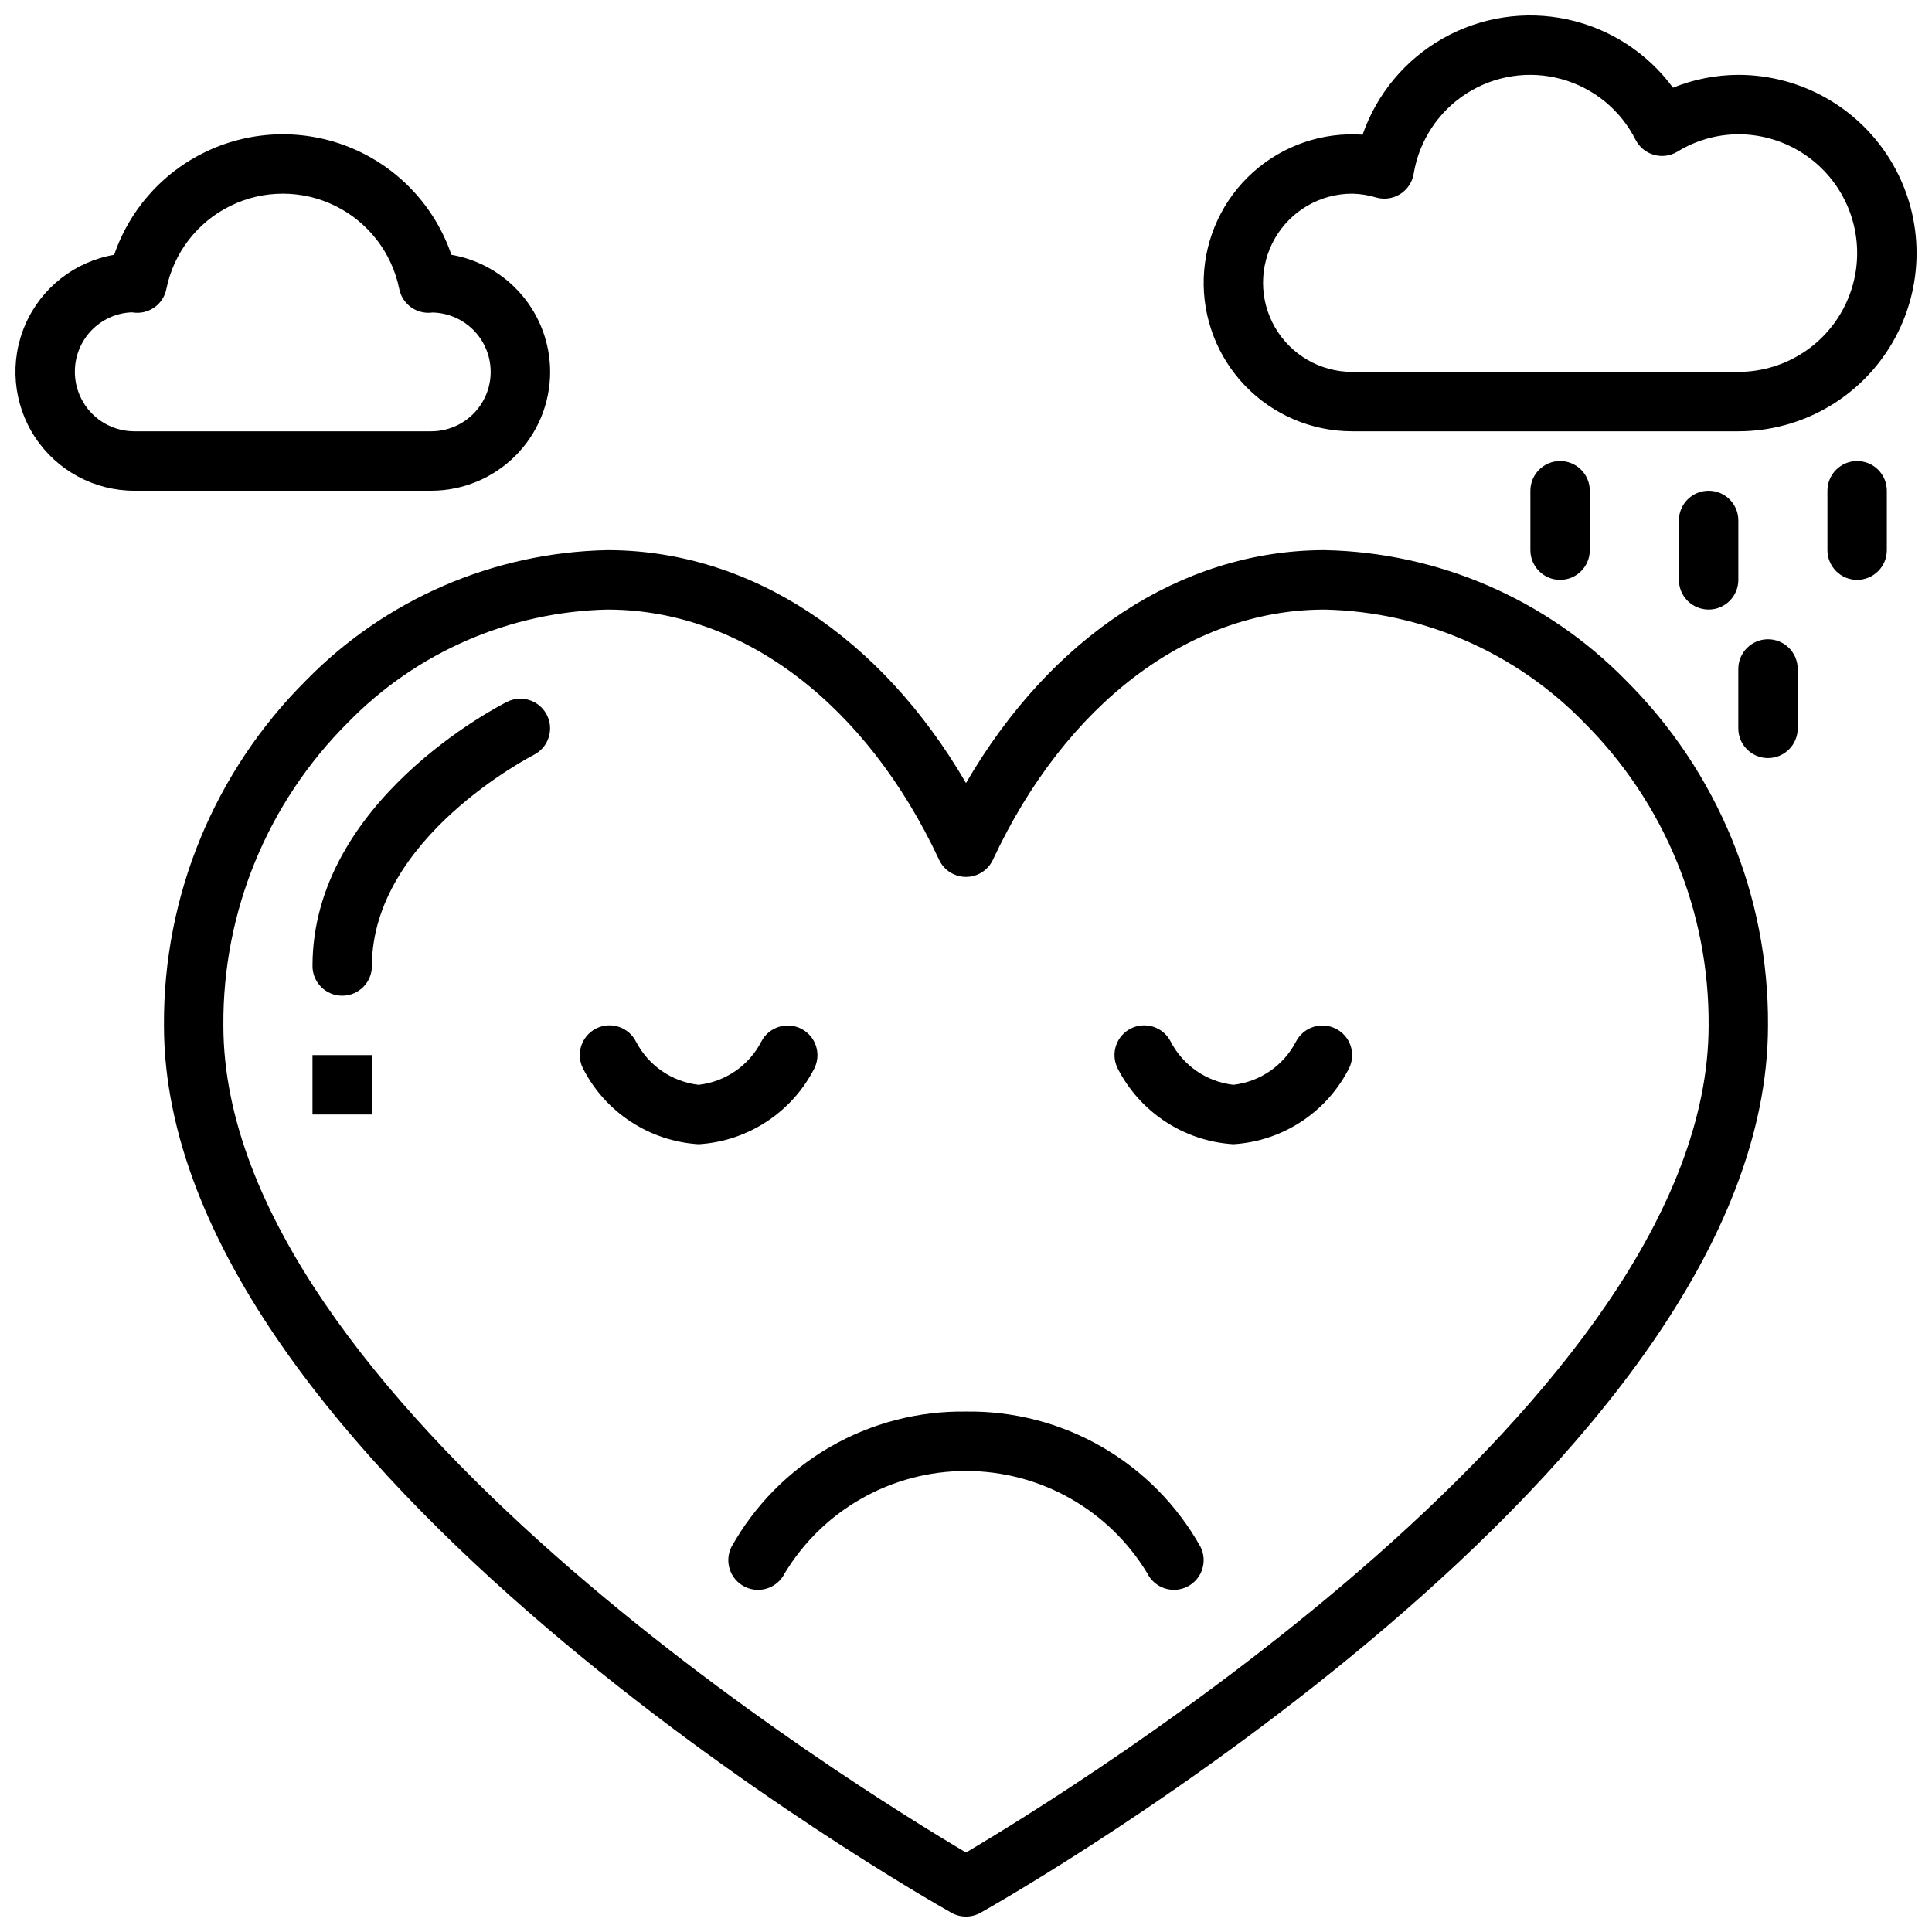
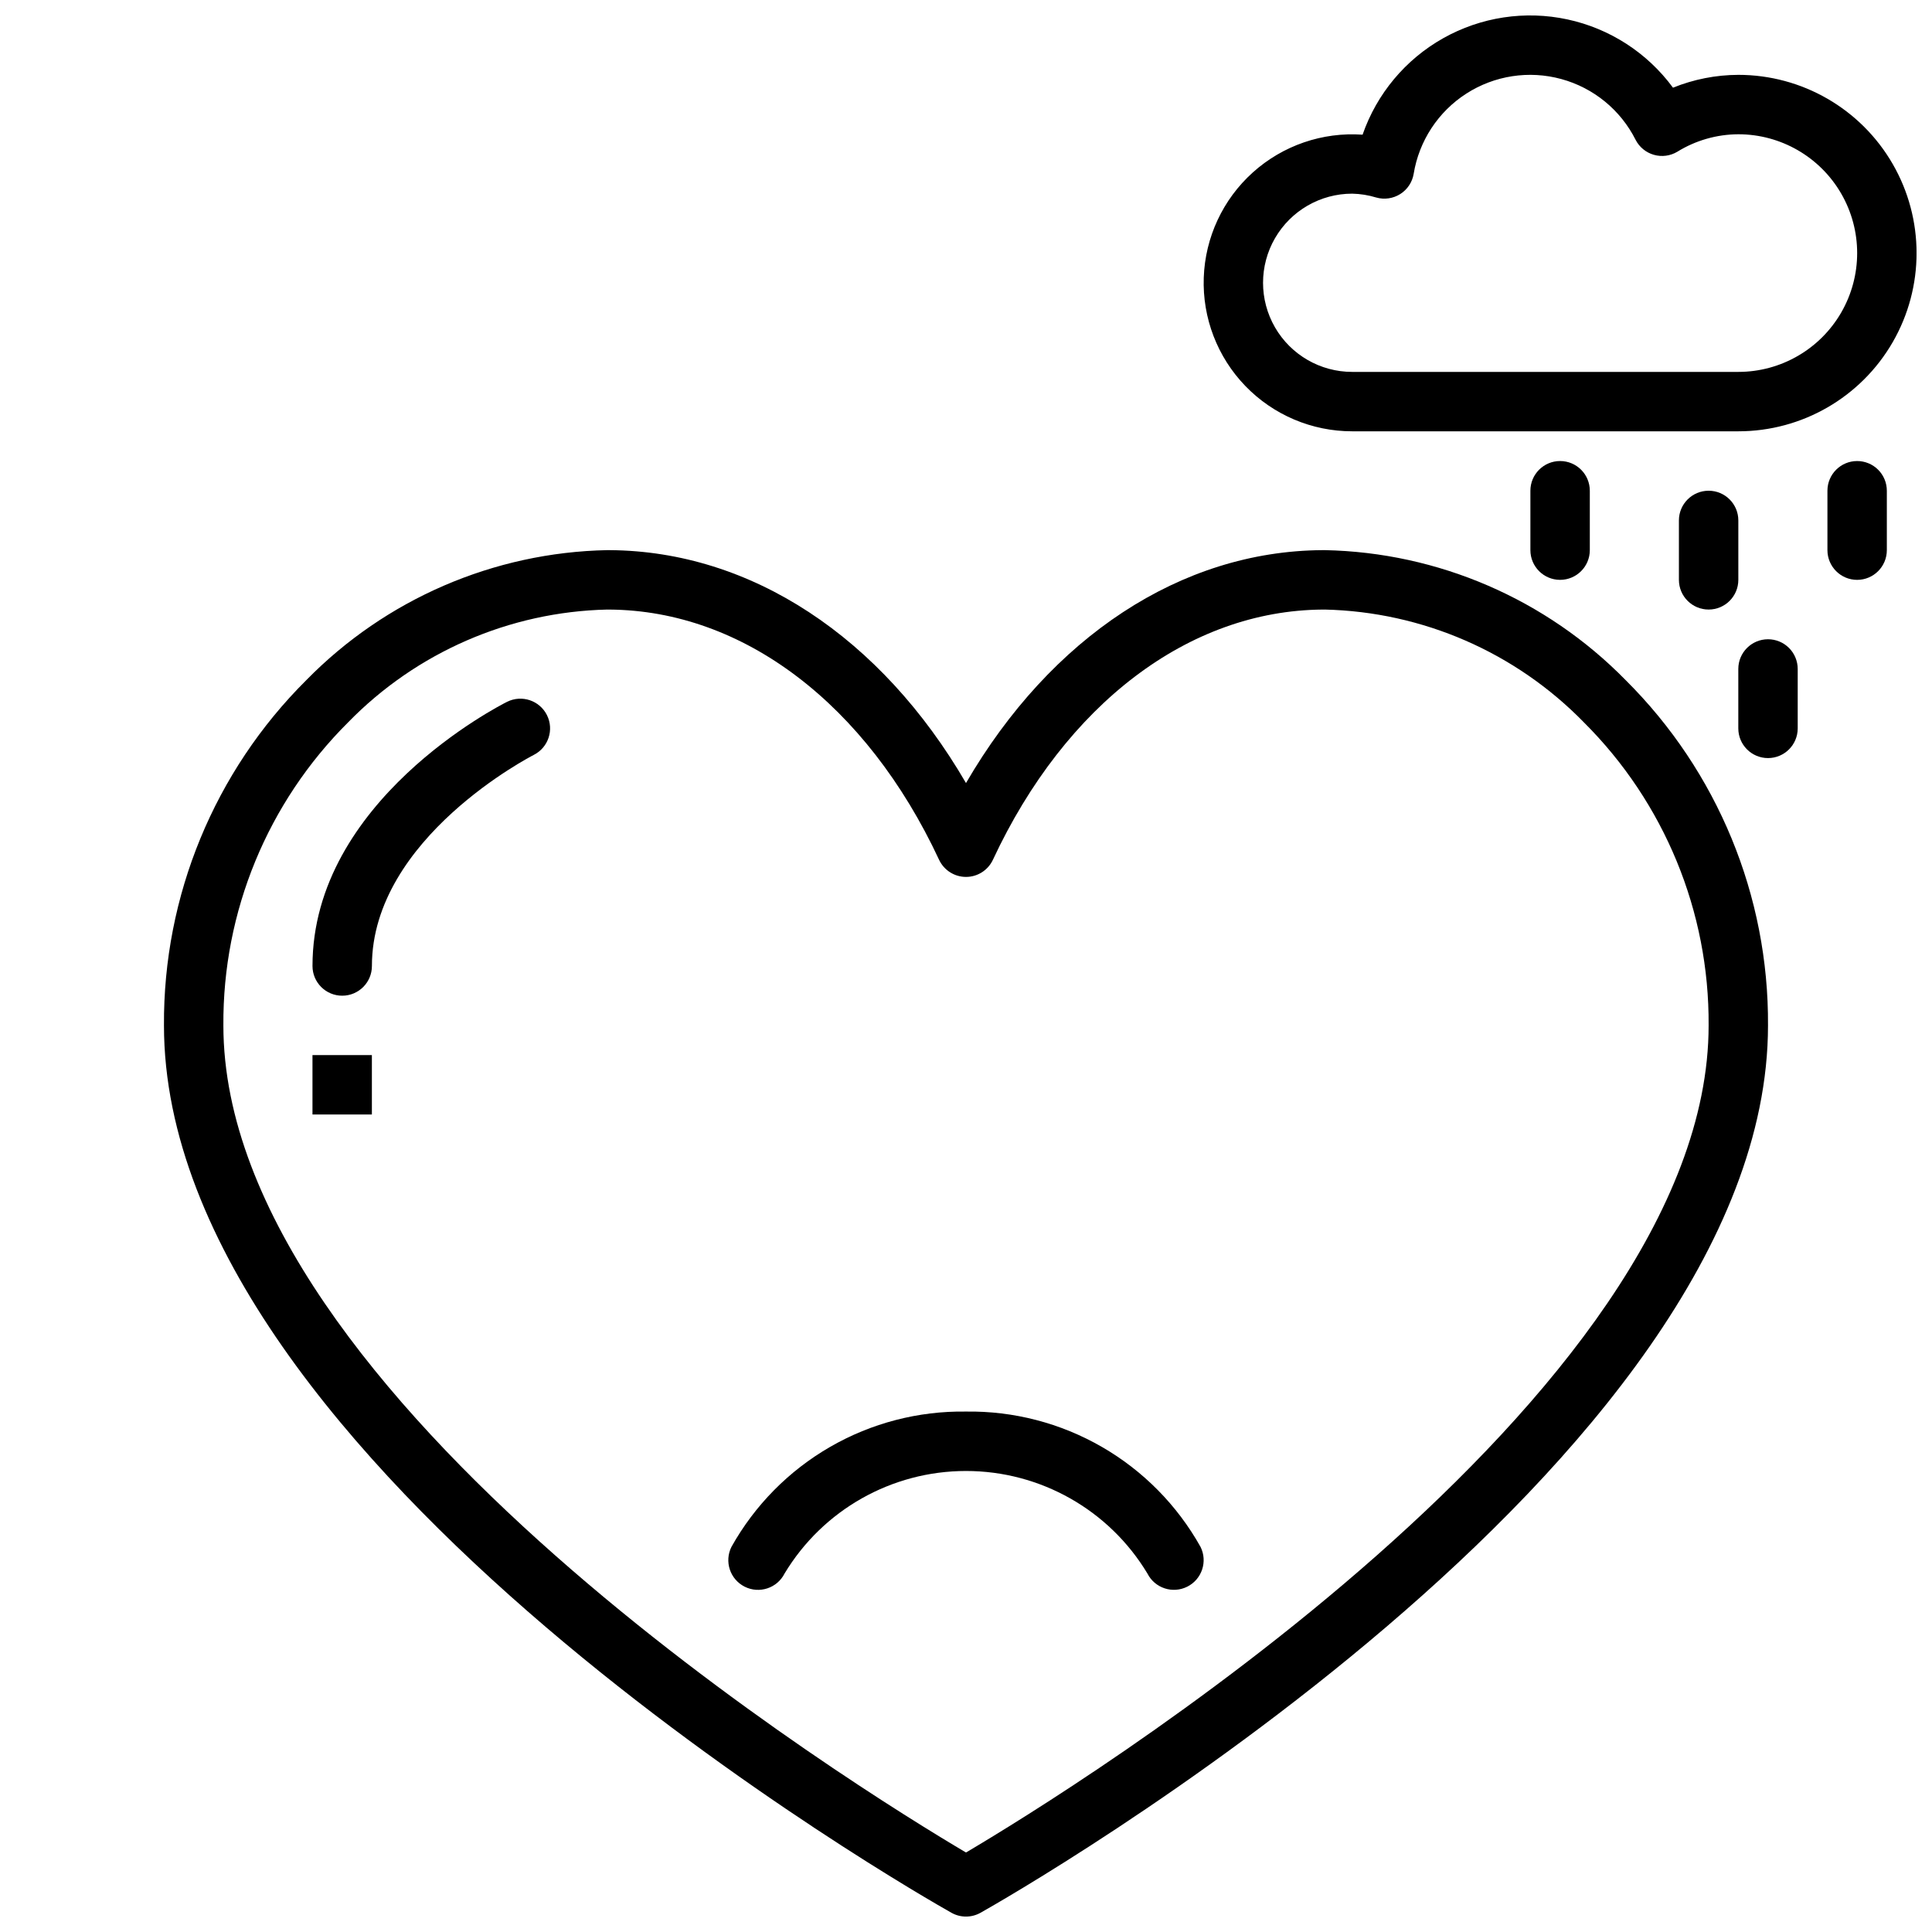
<svg xmlns="http://www.w3.org/2000/svg" width="800px" height="800px" version="1.1" viewBox="144 144 512 512">
  <defs>
    <clipPath id="c">
      <path d="m187 289h426v362.9h-426z" />
    </clipPath>
    <clipPath id="b">
      <path d="m462 148.09h189.9v110.91h-189.9z" />
    </clipPath>
    <clipPath id="a">
-       <path d="m148.09 179h141.91v96h-141.91z" />
-     </clipPath>
+       </clipPath>
  </defs>
  <path d="m400 518.08c-12.629-0.184-25.07 3.051-36.012 9.363-10.938 6.309-19.969 15.457-26.137 26.477-1.953 3.883-0.391 8.617 3.496 10.57 3.883 1.953 8.613 0.391 10.57-3.492 10.152-16.863 28.395-27.172 48.078-27.172 19.68-0.004 37.926 10.305 48.082 27.168 1.953 3.879 6.684 5.441 10.566 3.488 3.883-1.949 5.449-6.68 3.5-10.562-6.168-11.02-15.199-20.168-26.137-26.477-10.941-6.312-23.383-9.547-36.008-9.363z" />
-   <path d="m498.02 416.62c-3.867-1.961-8.594-0.43-10.574 3.426-3.285 6.336-9.508 10.625-16.598 11.441-7.074-0.812-13.285-5.082-16.574-11.395-0.934-1.871-2.57-3.297-4.551-3.961-1.984-0.664-4.152-0.512-6.019 0.422-1.871 0.938-3.293 2.578-3.953 4.562-0.66 1.984-0.5 4.148 0.438 6.019 5.941 11.652 17.602 19.297 30.66 20.094 13.055-0.797 24.715-8.441 30.656-20.094 1.93-3.867 0.371-8.566-3.484-10.516z" />
-   <path d="m359.81 427.14c1.926-3.879 0.355-8.582-3.508-10.531-3.867-1.949-8.582-0.41-10.555 3.441-3.285 6.336-9.504 10.625-16.598 11.441-7.09-0.812-13.309-5.102-16.594-11.438-1.957-3.883-6.691-5.445-10.574-3.488-3.883 1.957-5.445 6.691-3.488 10.574 5.941 11.652 17.602 19.297 30.656 20.094 13.059-0.797 24.719-8.441 30.66-20.094z" />
  <g clip-path="url(#c)">
    <path d="m495.06 289.79-0.652 0.004c-37.461 0.25-71.918 23.043-94.41 61.723-22.496-38.68-56.949-61.473-94.41-61.723l-0.652-0.004h-0.004c-30.078 0.602-58.719 12.977-79.773 34.469-24.336 24.199-37.922 57.168-37.707 91.488 0 116.3 200.16 230.35 208.68 235.15 2.398 1.352 5.324 1.352 7.727 0 8.52-4.801 208.68-118.85 208.68-235.15 0.215-34.32-13.371-67.289-37.707-91.488-21.055-21.492-49.695-33.867-79.773-34.469zm-95.062 345.14c-27.902-16.488-196.8-120.4-196.8-219.18-0.207-30.125 11.707-59.07 33.059-80.324 18.098-18.562 42.754-29.293 68.672-29.887l0.551 0.004c35.453 0.238 68.121 25.023 87.383 66.305 1.293 2.769 4.078 4.543 7.137 4.543s5.84-1.773 7.133-4.543c19.266-41.281 51.93-66.066 87.383-66.305l0.551-0.004c25.918 0.594 50.574 11.324 68.672 29.887 21.352 21.254 33.266 50.199 33.062 80.324 0 98.781-168.9 202.7-196.8 219.18z" />
  </g>
  <path d="m278.4 329.98c-2.109 1.055-51.586 26.297-51.586 70.02 0 4.348 3.527 7.871 7.875 7.871s7.871-3.523 7.871-7.871c0-33.949 42.461-55.723 42.891-55.938l-0.004-0.004c3.875-1.953 5.438-6.672 3.496-10.551-1.945-3.879-6.66-5.457-10.543-3.527z" />
  <path d="m226.81 423.61h15.742v15.742h-15.742z" />
  <g clip-path="url(#b)">
    <path d="m502.34 258.3h102.34c16.875 0 32.465-9 40.902-23.613s8.438-32.621 0-47.234-24.027-23.617-40.902-23.617c-5.938 0.016-11.816 1.172-17.32 3.402-6.801-9.242-16.75-15.68-27.969-18.094-11.219-2.414-22.934-0.641-32.934 4.988-10.004 5.629-17.598 14.723-21.359 25.562-10.648-0.75-21.148 2.863-29.086 10.004s-12.629 17.203-13.004 27.871c-0.375 10.672 3.602 21.035 11.02 28.719 7.418 7.68 17.637 12.016 28.316 12.012zm0-62.977c2.164 0.043 4.316 0.387 6.387 1.023 2.152 0.609 4.461 0.273 6.352-0.922 1.891-1.195 3.184-3.137 3.555-5.344 1.43-8.75 6.504-16.484 13.961-21.277 7.461-4.797 16.605-6.199 25.16-3.859 8.555 2.336 15.715 8.191 19.699 16.113 0.996 1.938 2.754 3.379 4.852 3.973 2.098 0.598 4.348 0.297 6.215-0.828 4.856-3 10.449-4.598 16.156-4.621 11.25 0 21.645 6 27.27 15.742 5.625 9.742 5.625 21.746 0 31.488s-16.02 15.746-27.27 15.746h-102.34c-8.438 0-16.234-4.5-20.453-11.809s-4.219-16.309 0-23.617c4.219-7.305 12.016-11.809 20.453-11.809z" />
  </g>
  <path d="m588.93 281.92v15.746c0 4.348 3.527 7.871 7.875 7.871 4.348 0 7.871-3.523 7.871-7.871v-15.746c0-4.348-3.523-7.871-7.871-7.871-4.348 0-7.875 3.523-7.875 7.871z" />
  <path d="m549.57 274.05v15.742c0 4.348 3.523 7.875 7.871 7.875s7.875-3.527 7.875-7.875v-15.742c0-4.348-3.527-7.871-7.875-7.871s-7.871 3.523-7.871 7.871z" />
  <path d="m636.16 266.18c-4.348 0-7.871 3.523-7.871 7.871v15.742c0 4.348 3.523 7.875 7.871 7.875s7.871-3.527 7.871-7.875v-15.742c0-2.09-0.828-4.09-2.305-5.566-1.477-1.477-3.481-2.305-5.566-2.305z" />
  <path d="m612.54 313.41c-4.348 0-7.871 3.523-7.871 7.871v15.746c0 4.348 3.523 7.871 7.871 7.871 4.348 0 7.871-3.523 7.871-7.871v-15.746c0-2.086-0.828-4.09-2.305-5.566-1.477-1.477-3.477-2.305-5.566-2.305z" />
  <g clip-path="url(#a)">
    <path d="m289.79 242.56c-0.008-7.426-2.637-14.609-7.426-20.289-4.785-5.676-11.422-9.484-18.738-10.75-4.277-12.504-13.598-22.641-25.699-27.953-12.098-5.312-25.871-5.312-37.969 0-12.102 5.312-21.422 15.449-25.699 27.953-10.461 1.797-19.316 8.742-23.551 18.477-4.234 9.73-3.277 20.945 2.539 29.824 5.82 8.875 15.719 14.227 26.336 14.227h78.719c8.348-0.012 16.352-3.332 22.258-9.234 5.902-5.902 9.223-13.906 9.23-22.254zm-125.95 0c-0.023-4.066 1.527-7.984 4.332-10.93 2.805-2.945 6.644-4.688 10.707-4.856 0.262 0.039 0.883 0.105 1.148 0.117v-0.004c3.883 0.188 7.312-2.5 8.062-6.312 1.93-9.57 8.195-17.707 16.961-22.016 8.762-4.312 19.027-4.312 27.793 0 8.762 4.309 15.027 12.445 16.961 22.016 0.738 3.676 3.965 6.32 7.715 6.32 0.371 0 0.746-0.027 1.117-0.078 5.578 0.125 10.676 3.191 13.398 8.066s2.66 10.824-0.164 15.637c-2.824 4.816-7.984 7.777-13.566 7.781h-78.719c-4.176-0.004-8.176-1.664-11.129-4.613-2.949-2.953-4.609-6.957-4.617-11.129z" />
  </g>
</svg>